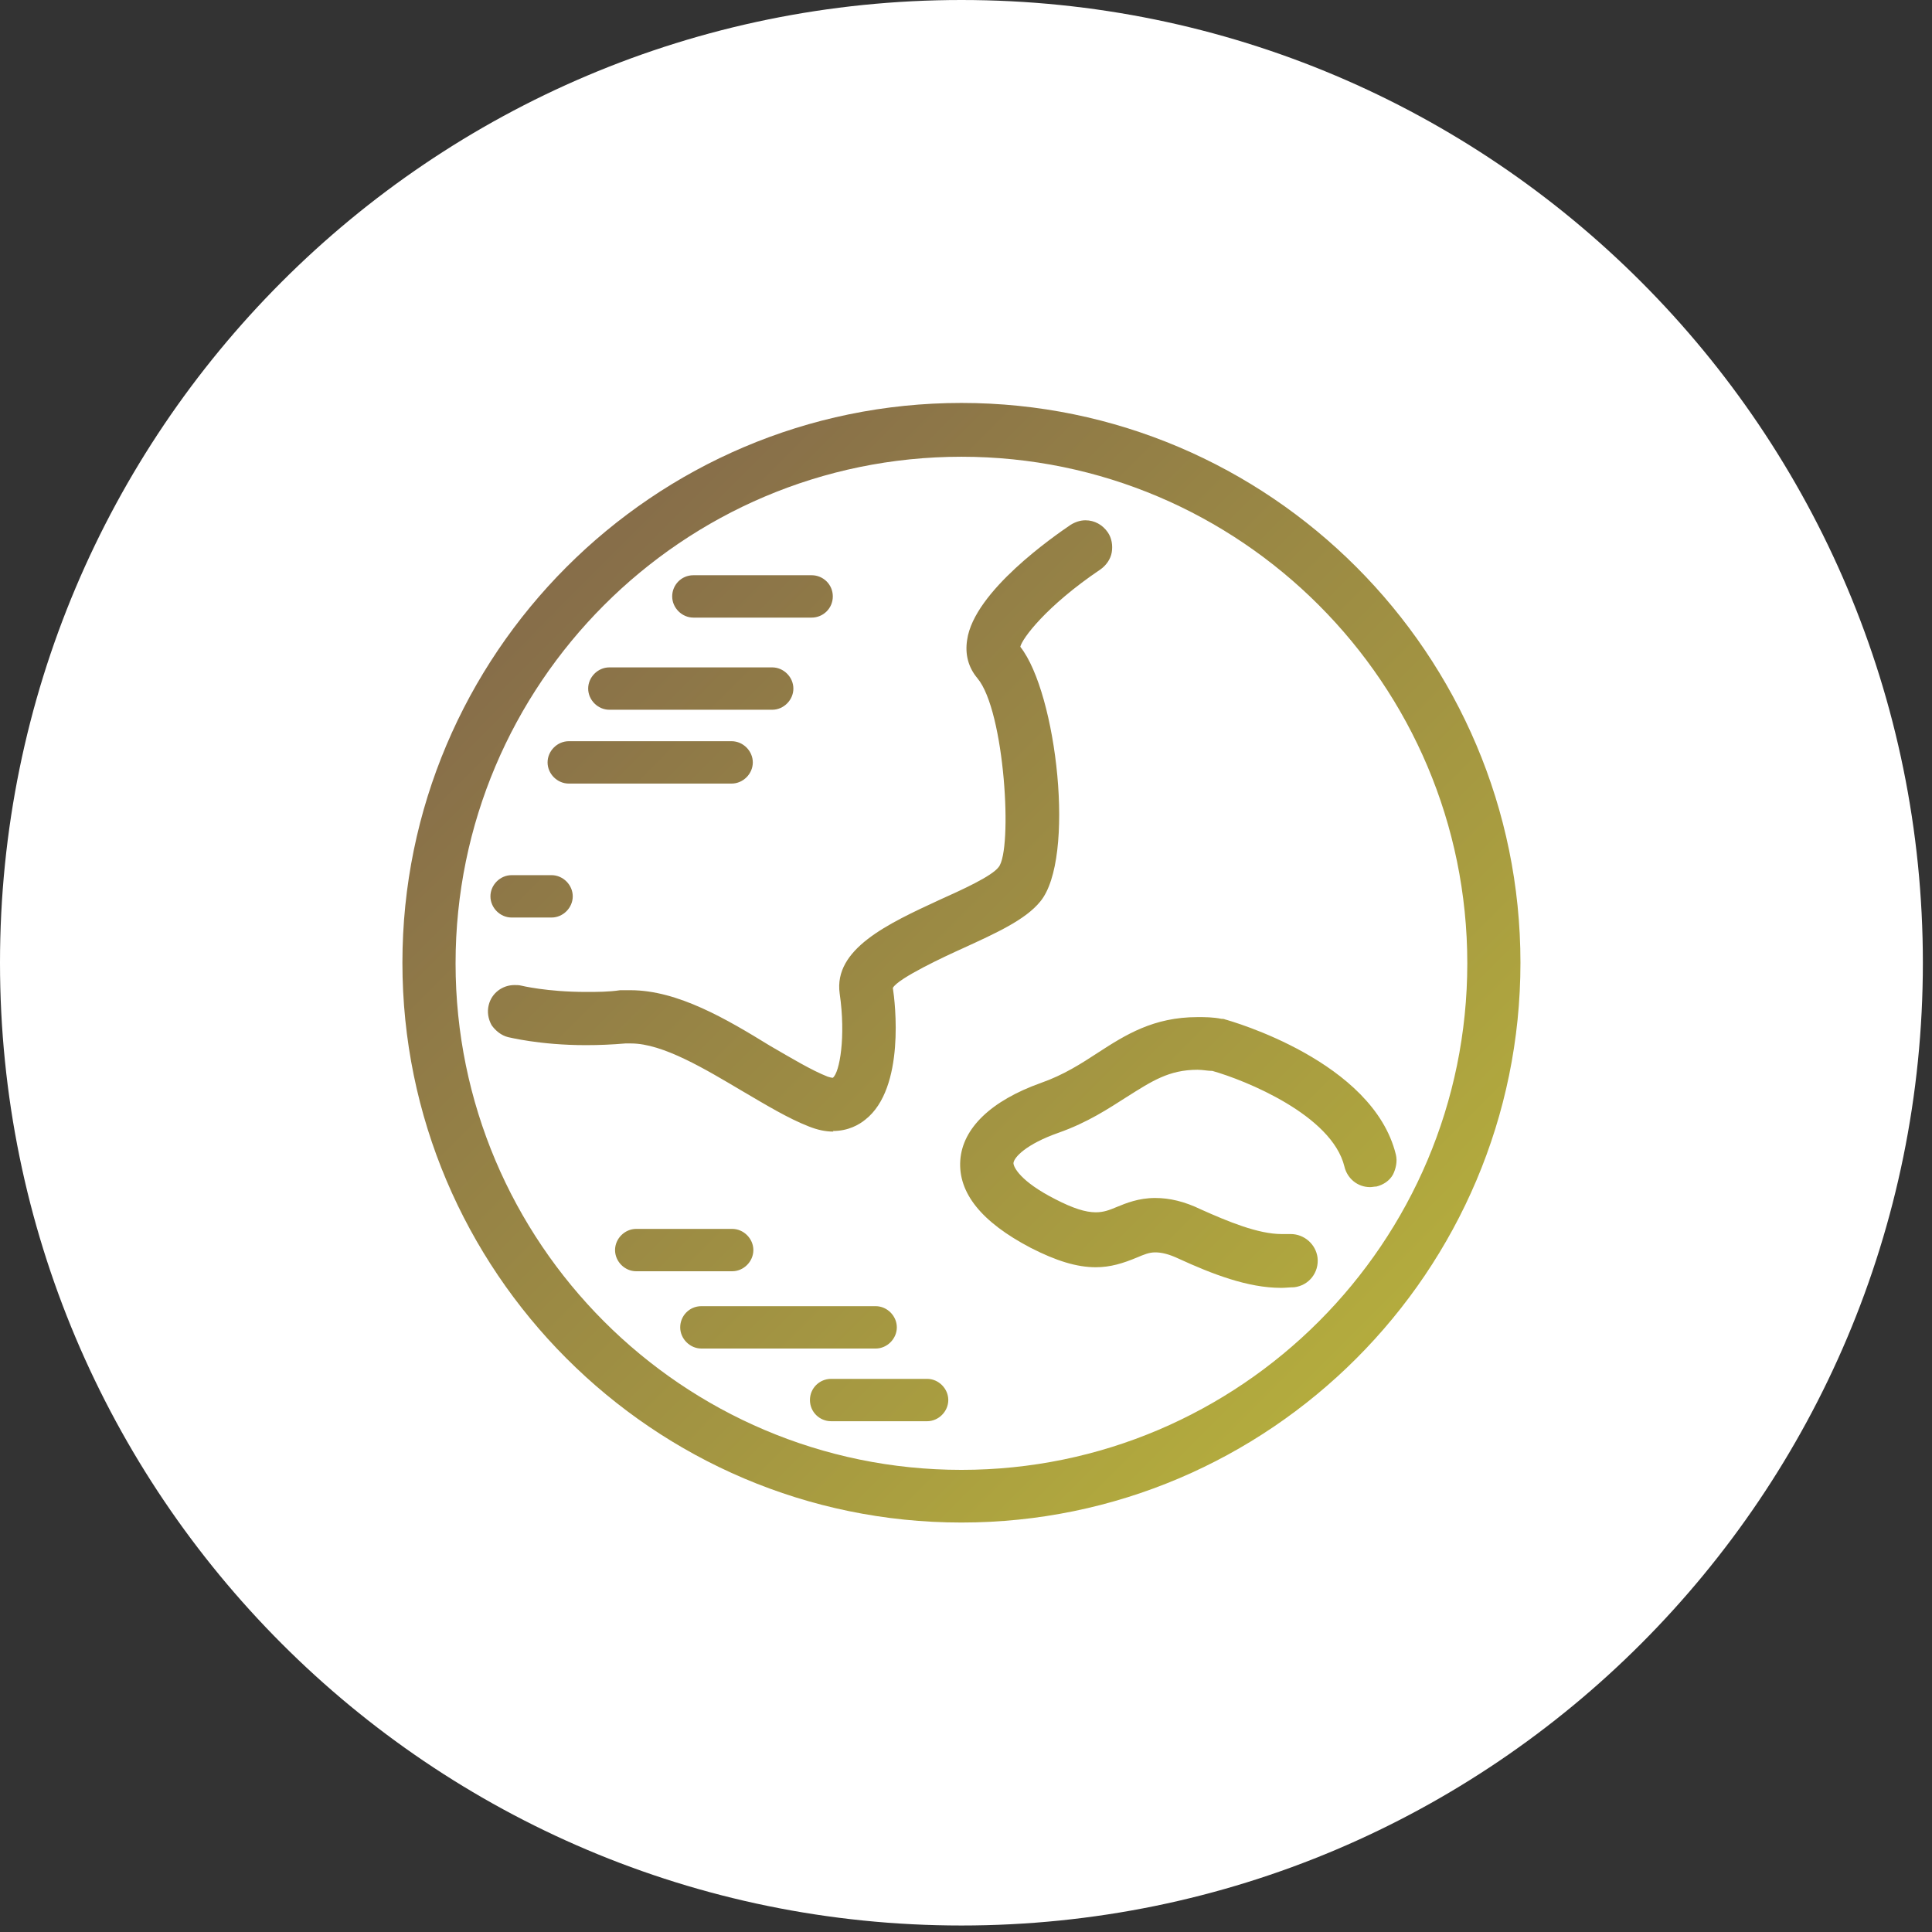
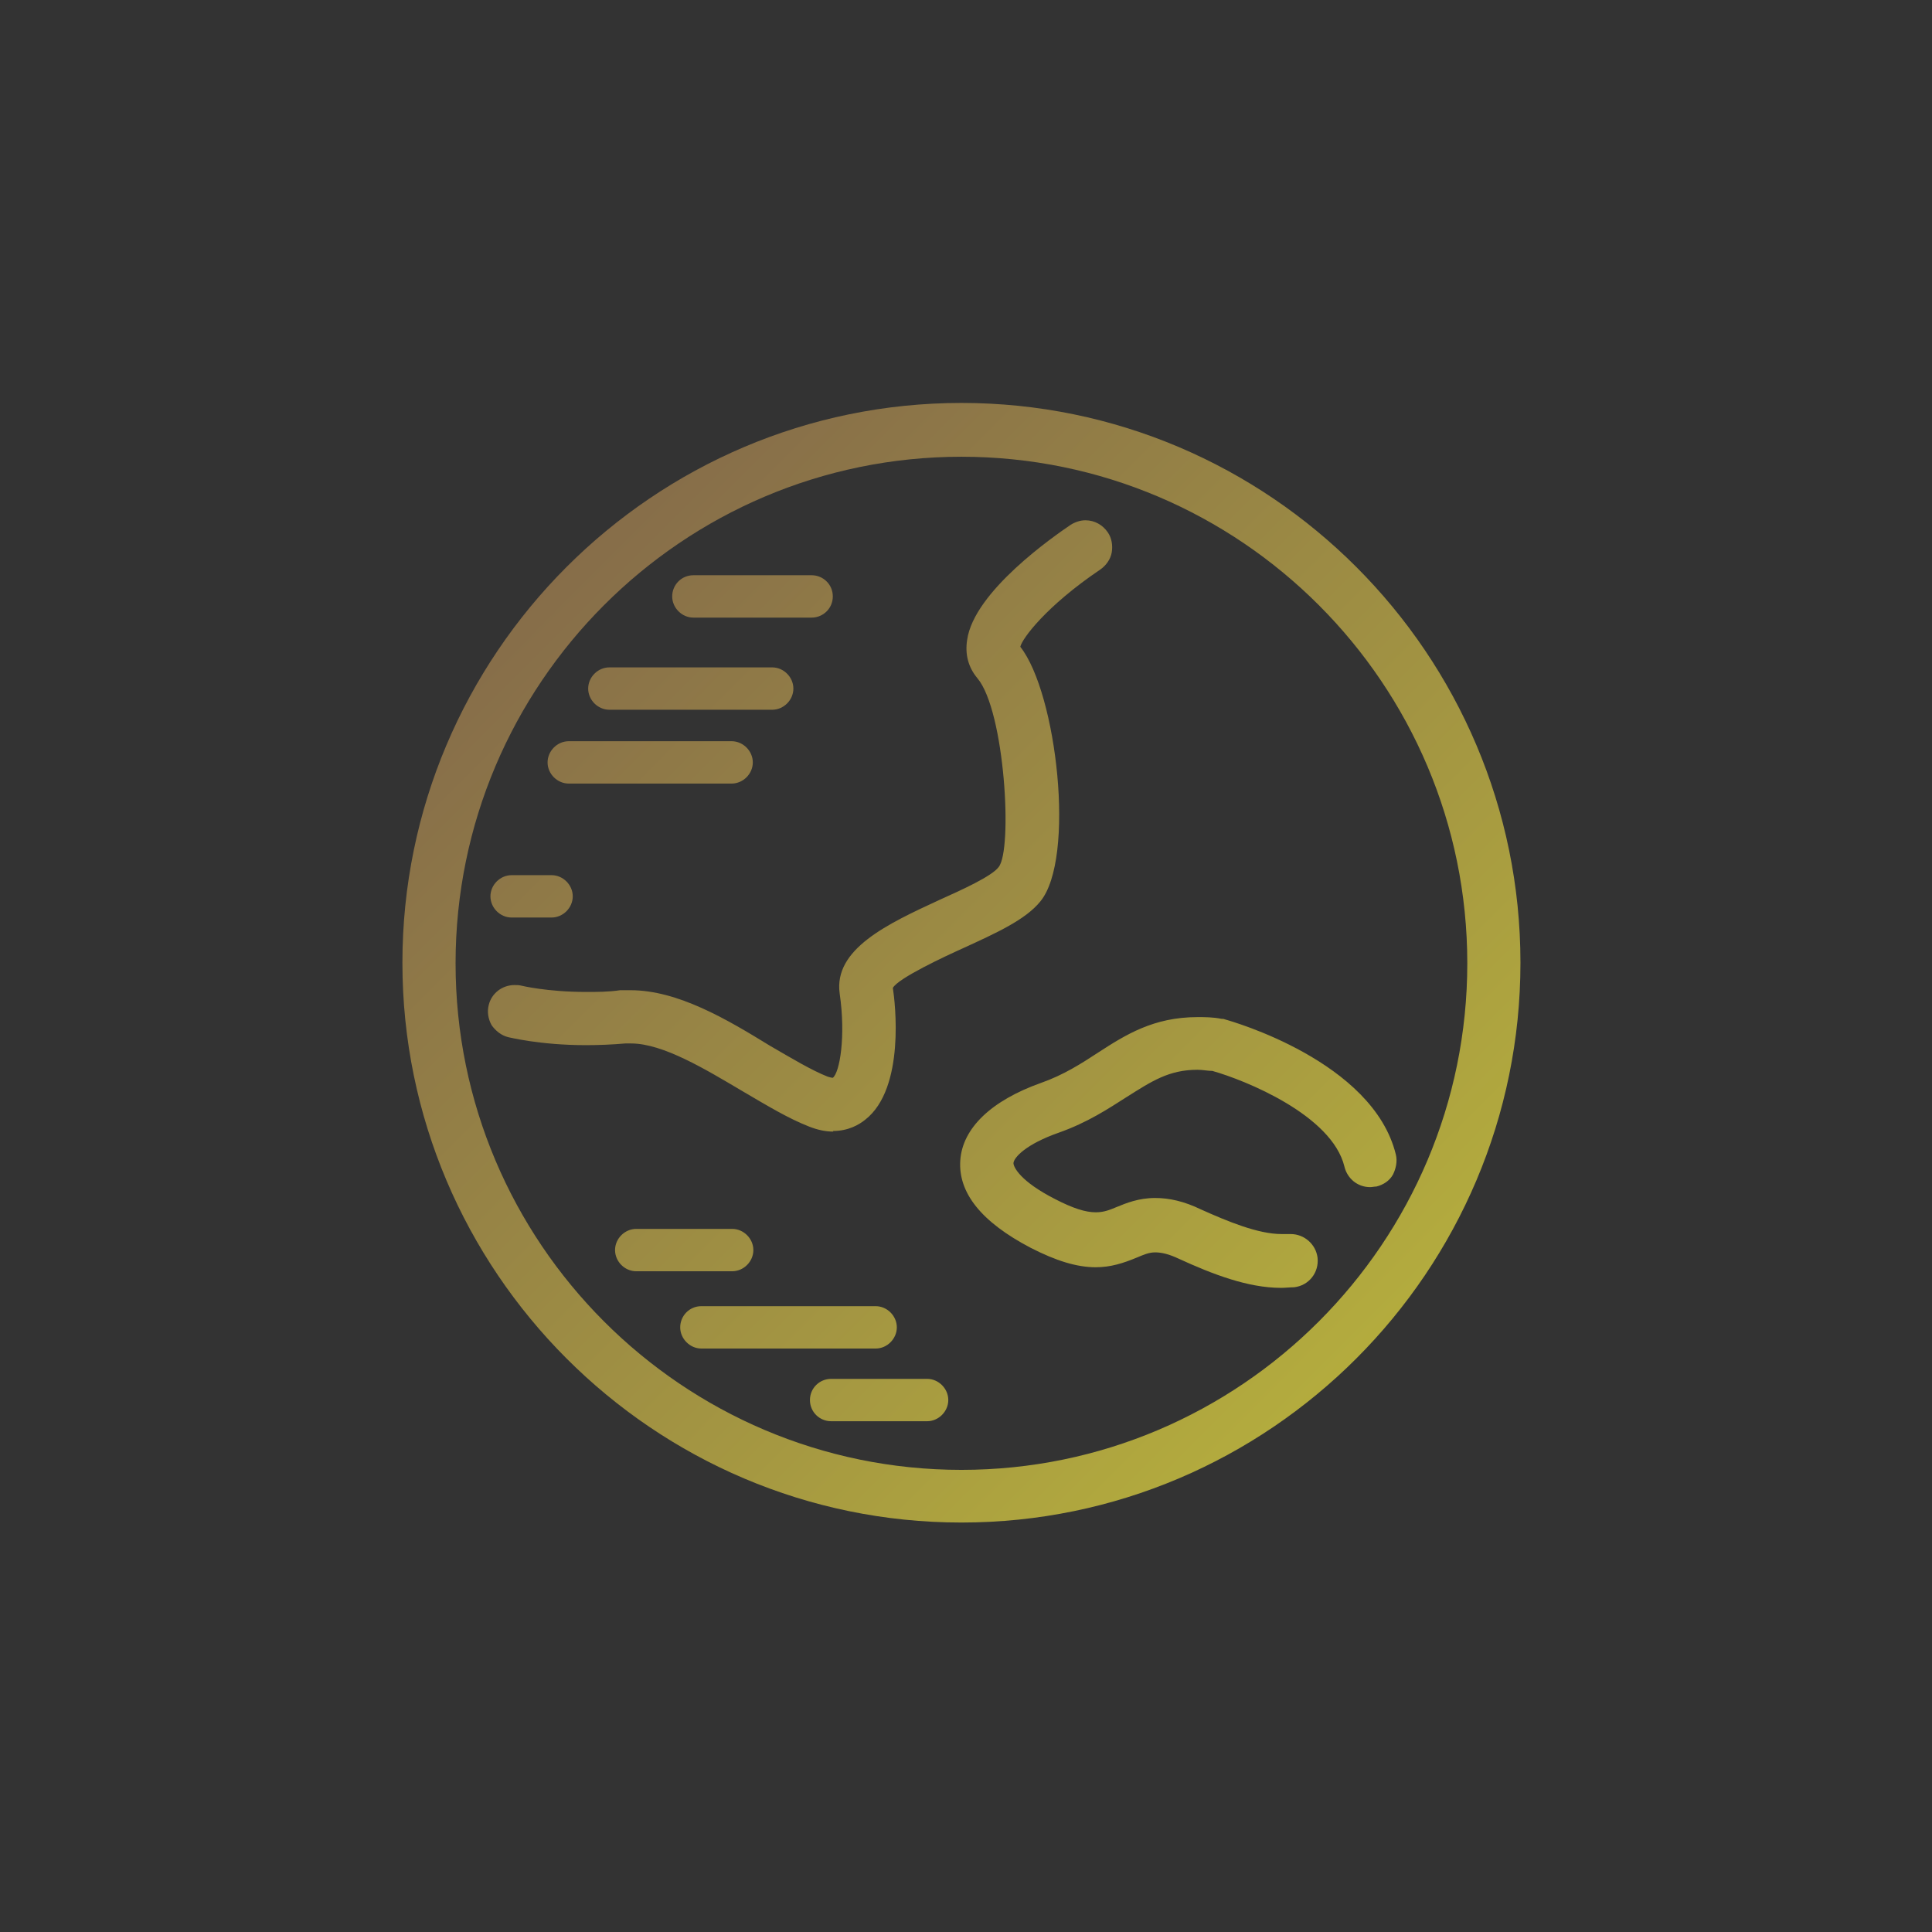
<svg xmlns="http://www.w3.org/2000/svg" preserveAspectRatio="none" width="100%" height="100%" overflow="visible" style="display: block;" viewBox="0 0 66 66" fill="none">
  <rect x="0" y="0" width="66" height="66" fill="#333333" stroke="none" />
  <g id="Group 91">
-     <path id="Fill-1" fill-rule="evenodd" clip-rule="evenodd" d="M32.844 0C14.704 0 0 14.724 0 32.889C0 51.054 14.704 65.778 32.844 65.778C50.984 65.778 65.688 51.054 65.688 32.889C65.688 14.724 50.984 0 32.844 0Z" fill="white" />
    <path id="so_x5F_illust" fill-rule="evenodd" clip-rule="evenodd" d="M32.844 52.012C22.319 52.012 13.747 43.428 13.747 32.889C13.747 22.349 22.319 13.765 32.844 13.765C43.369 13.765 51.941 22.349 51.941 32.889C51.941 43.428 43.369 52.012 32.844 52.012ZM32.844 15.603C23.315 15.603 15.563 23.366 15.563 32.908C15.563 42.45 23.315 50.213 32.844 50.213C42.373 50.213 50.125 42.45 50.125 32.908C50.125 23.366 42.373 15.603 32.844 15.603ZM28.392 48.551C28.001 48.551 27.669 48.238 27.669 47.827C27.669 47.417 28.001 47.104 28.392 47.104H31.672C32.063 47.104 32.395 47.436 32.395 47.827C32.395 48.218 32.063 48.551 31.672 48.551H28.392ZM23.959 46.068C23.569 46.068 23.237 45.735 23.237 45.344C23.237 44.953 23.549 44.621 23.959 44.621H29.915C30.305 44.621 30.637 44.953 30.637 45.344C30.637 45.735 30.305 46.068 29.915 46.068H23.959ZM43.759 43.995C42.627 43.995 41.416 43.526 40.264 42.998C39.932 42.841 39.678 42.783 39.463 42.783C39.249 42.783 39.073 42.861 38.839 42.959C38.37 43.154 37.94 43.291 37.433 43.291C36.788 43.291 36.085 43.076 35.207 42.626C33.527 41.746 32.727 40.749 32.805 39.635C32.883 38.539 33.859 37.601 35.558 36.995C36.339 36.721 36.944 36.33 37.511 35.959C38.448 35.352 39.405 34.746 40.908 34.746C41.162 34.746 41.436 34.746 41.728 34.805C41.768 34.805 41.807 34.805 41.846 34.824C42.06 34.883 46.903 36.252 47.684 39.439C47.743 39.674 47.684 39.928 47.587 40.123C47.469 40.339 47.255 40.475 47.02 40.534C46.942 40.534 46.883 40.554 46.805 40.554C46.376 40.554 46.024 40.26 45.927 39.85C45.497 38.09 42.529 36.897 41.416 36.584C41.26 36.584 41.084 36.545 40.908 36.545C39.932 36.545 39.346 36.936 38.507 37.464C37.862 37.875 37.159 38.344 36.163 38.696C35.05 39.087 34.64 39.537 34.621 39.732C34.621 39.869 34.855 40.358 36.046 40.964C36.652 41.277 37.081 41.414 37.433 41.414C37.706 41.414 37.901 41.336 38.136 41.238C38.468 41.101 38.897 40.925 39.463 40.925C39.952 40.925 40.459 41.042 41.026 41.316C41.943 41.727 42.978 42.157 43.779 42.157C43.857 42.157 43.935 42.157 43.994 42.157C44.033 42.157 44.072 42.157 44.091 42.157C44.56 42.157 44.95 42.509 45.009 42.959C45.068 43.467 44.716 43.917 44.208 43.975C44.072 43.975 43.916 43.995 43.779 43.995H43.759ZM21.733 43.428C21.343 43.428 21.011 43.096 21.011 42.704C21.011 42.313 21.343 41.981 21.733 41.981H25.014C25.404 41.981 25.736 42.313 25.736 42.704C25.736 43.096 25.404 43.428 25.014 43.428H21.733ZM28.47 38.657C28.197 38.657 27.923 38.598 27.63 38.481C26.927 38.207 26.185 37.757 25.385 37.288C24.096 36.526 22.651 35.646 21.557 35.646C21.499 35.646 21.421 35.646 21.362 35.646C20.913 35.685 20.464 35.704 20.015 35.704C18.433 35.704 17.379 35.431 17.359 35.431C17.125 35.372 16.93 35.215 16.793 35.02C16.676 34.805 16.637 34.57 16.695 34.336C16.793 33.925 17.164 33.651 17.574 33.651C17.652 33.651 17.73 33.651 17.808 33.671C17.808 33.671 18.687 33.886 20.015 33.886C20.405 33.886 20.796 33.886 21.186 33.827C21.304 33.827 21.421 33.827 21.538 33.827C23.159 33.827 24.838 34.824 26.302 35.724C27.044 36.154 27.728 36.565 28.275 36.78C28.333 36.799 28.411 36.819 28.45 36.819C28.685 36.643 28.899 35.411 28.685 33.944C28.47 32.419 30.325 31.559 32.102 30.738C32.844 30.405 33.879 29.936 34.113 29.623C34.601 29.037 34.328 24.285 33.391 23.171C33.078 22.799 32.961 22.349 33.039 21.86C33.273 20.198 36.027 18.302 36.573 17.93C36.73 17.832 36.905 17.774 37.081 17.774C37.394 17.774 37.667 17.93 37.843 18.184C37.979 18.38 38.018 18.634 37.979 18.869C37.94 19.104 37.784 19.319 37.589 19.455C35.734 20.707 34.914 21.821 34.855 22.095C36.105 23.679 36.749 29.33 35.538 30.796C35.031 31.422 34.035 31.872 32.883 32.4C32.317 32.654 30.676 33.417 30.501 33.749C30.579 34.238 30.93 37.171 29.563 38.246C29.349 38.422 28.978 38.637 28.45 38.637L28.47 38.657ZM17.476 31.344C17.086 31.344 16.754 31.012 16.754 30.62C16.754 30.229 17.086 29.897 17.476 29.897H18.843C19.234 29.897 19.566 30.229 19.566 30.62C19.566 31.012 19.234 31.344 18.843 31.344H17.476ZM19.429 26.768C19.038 26.768 18.706 26.436 18.706 26.045C18.706 25.654 19.038 25.321 19.429 25.321H24.994C25.385 25.321 25.717 25.654 25.717 26.045C25.717 26.436 25.385 26.768 24.994 26.768H19.429ZM20.815 24.246C20.425 24.246 20.093 23.914 20.093 23.523C20.093 23.131 20.425 22.799 20.815 22.799H26.381C26.771 22.799 27.103 23.131 27.103 23.523C27.103 23.914 26.771 24.246 26.381 24.246H20.815ZM23.686 21.098C23.295 21.098 22.963 20.765 22.963 20.374C22.963 19.983 23.276 19.651 23.686 19.651H27.728C28.118 19.651 28.45 19.964 28.45 20.374C28.45 20.785 28.118 21.098 27.728 21.098H23.686Z" fill="url(#paint0_linear_3005_316)" />
  </g>
  <defs>
    <linearGradient id="paint0_linear_3005_316" x1="13.649" y1="13.668" x2="51.739" y2="51.725" gradientUnits="userSpaceOnUse">
      <stop stop-color="#7D604C" />
      <stop offset="1" stop-color="#BCB83B" />
    </linearGradient>
  </defs>
</svg>